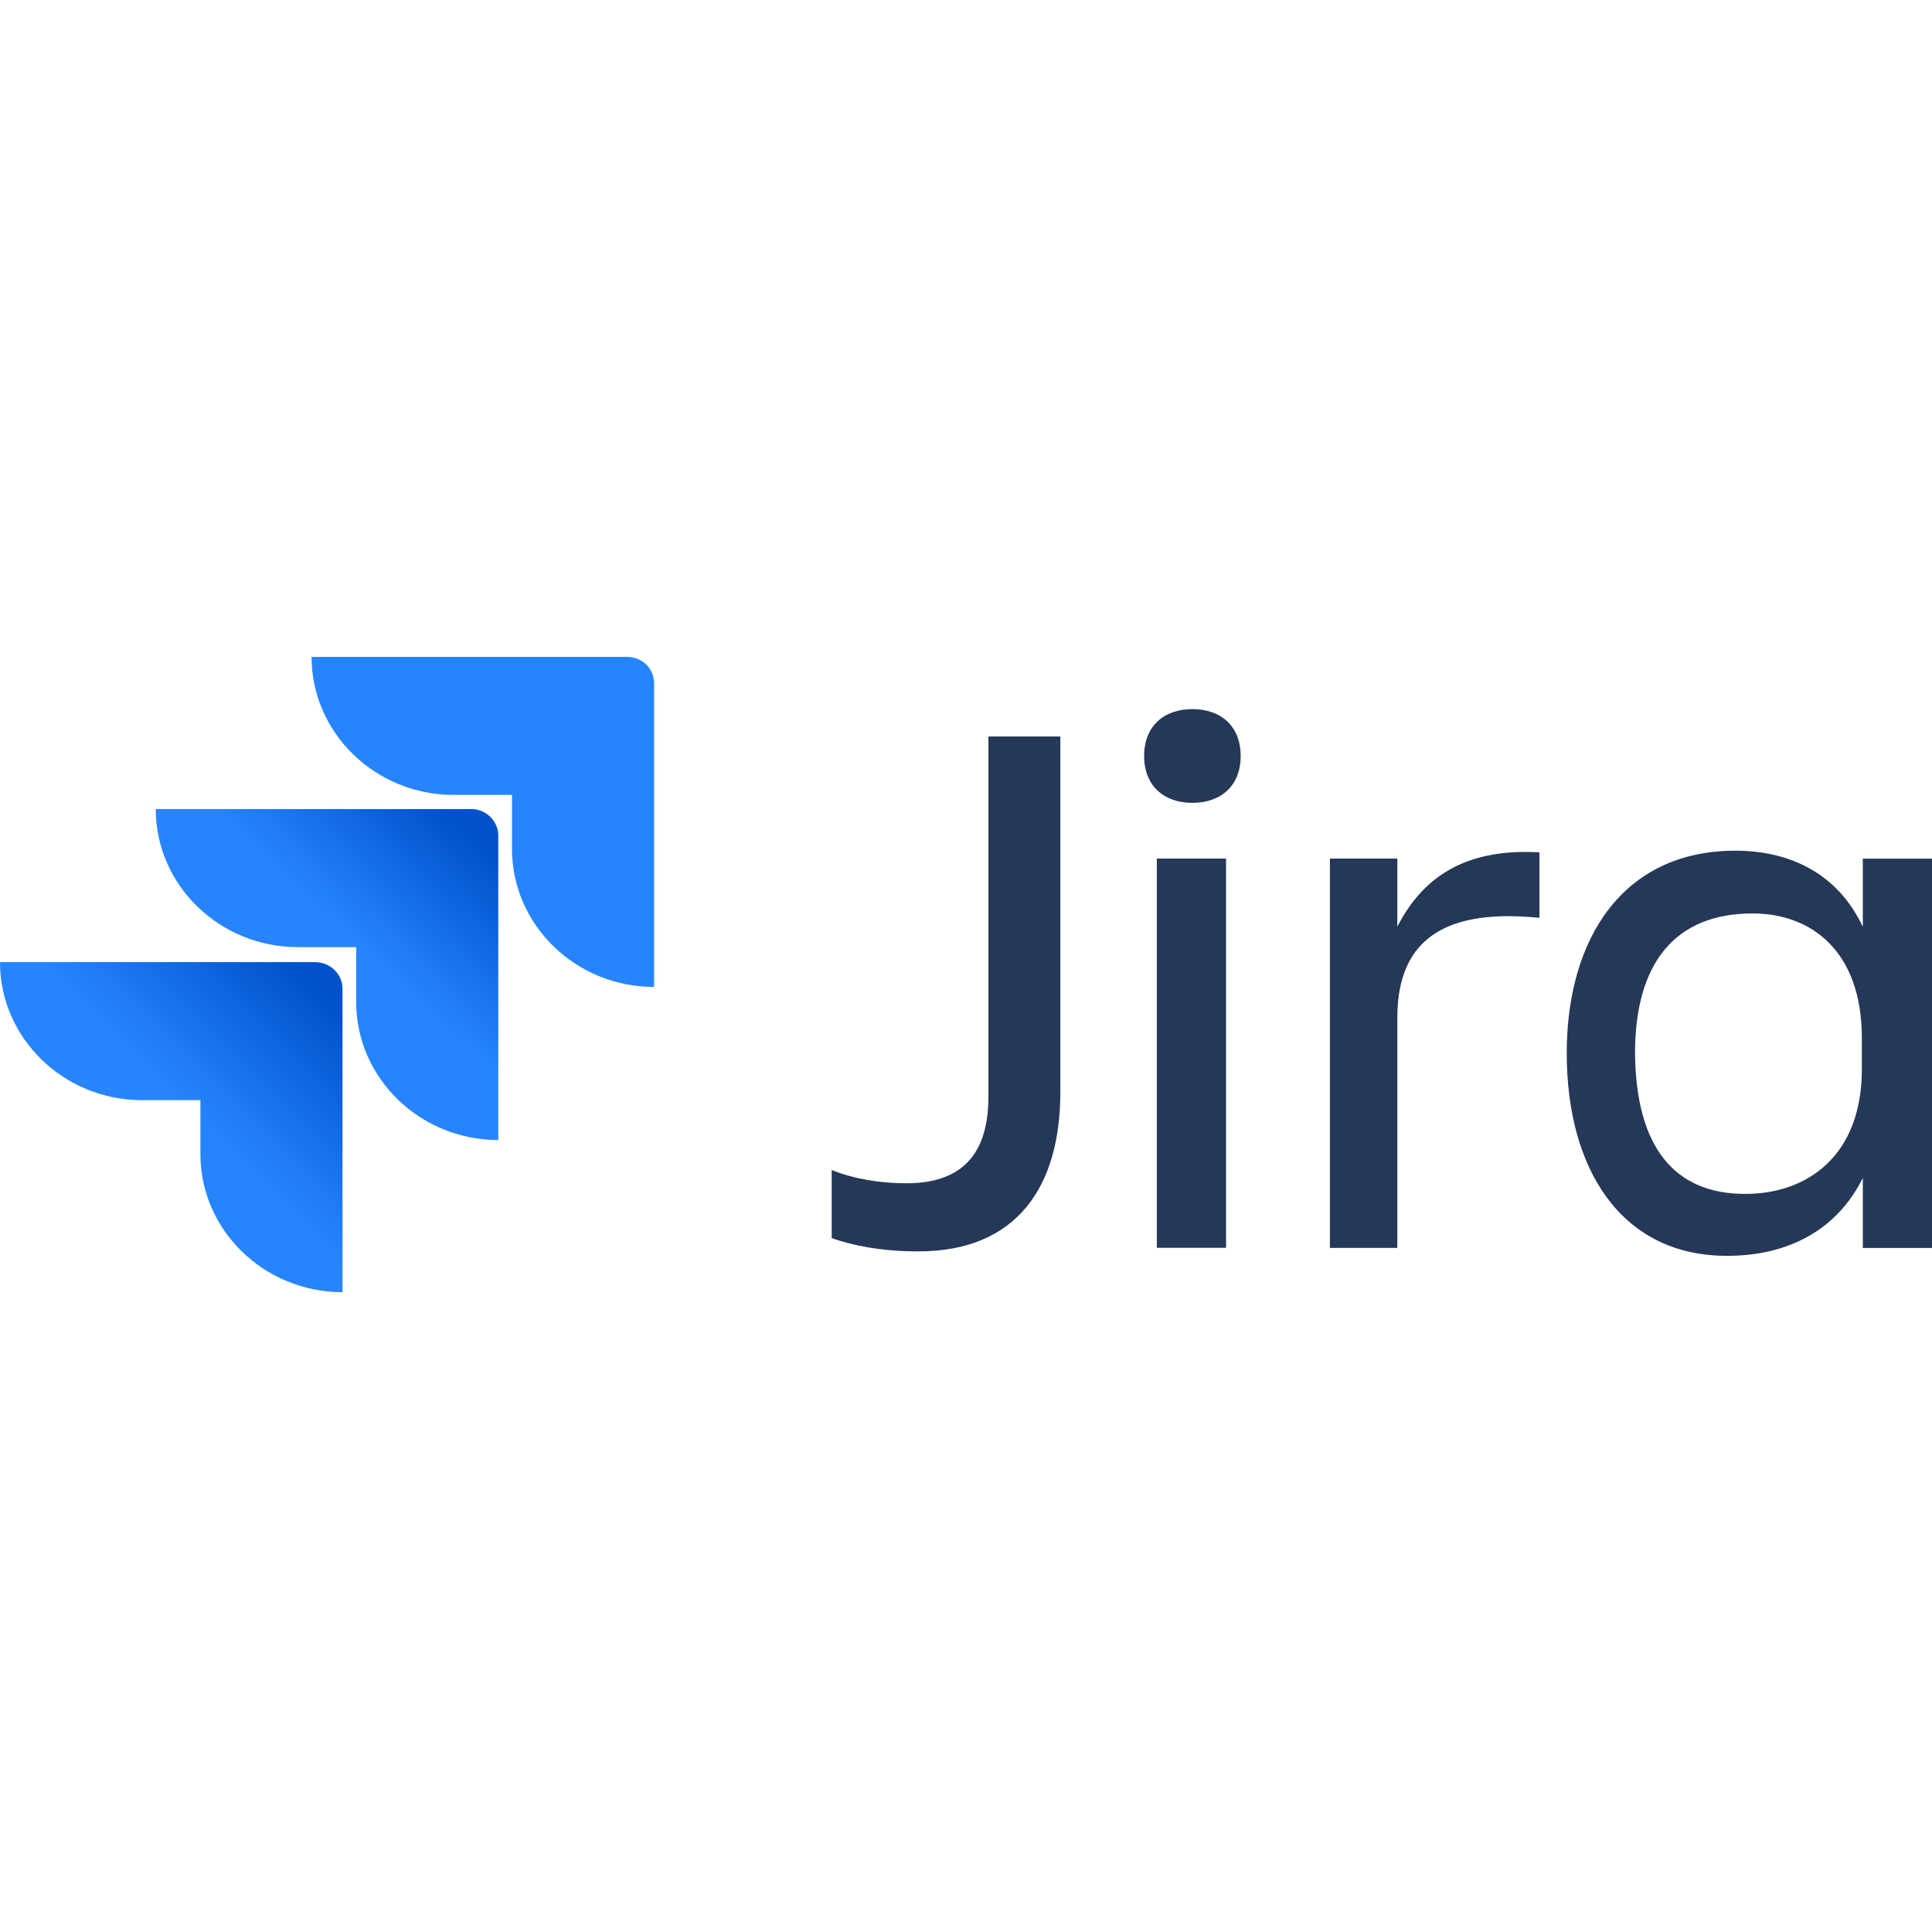
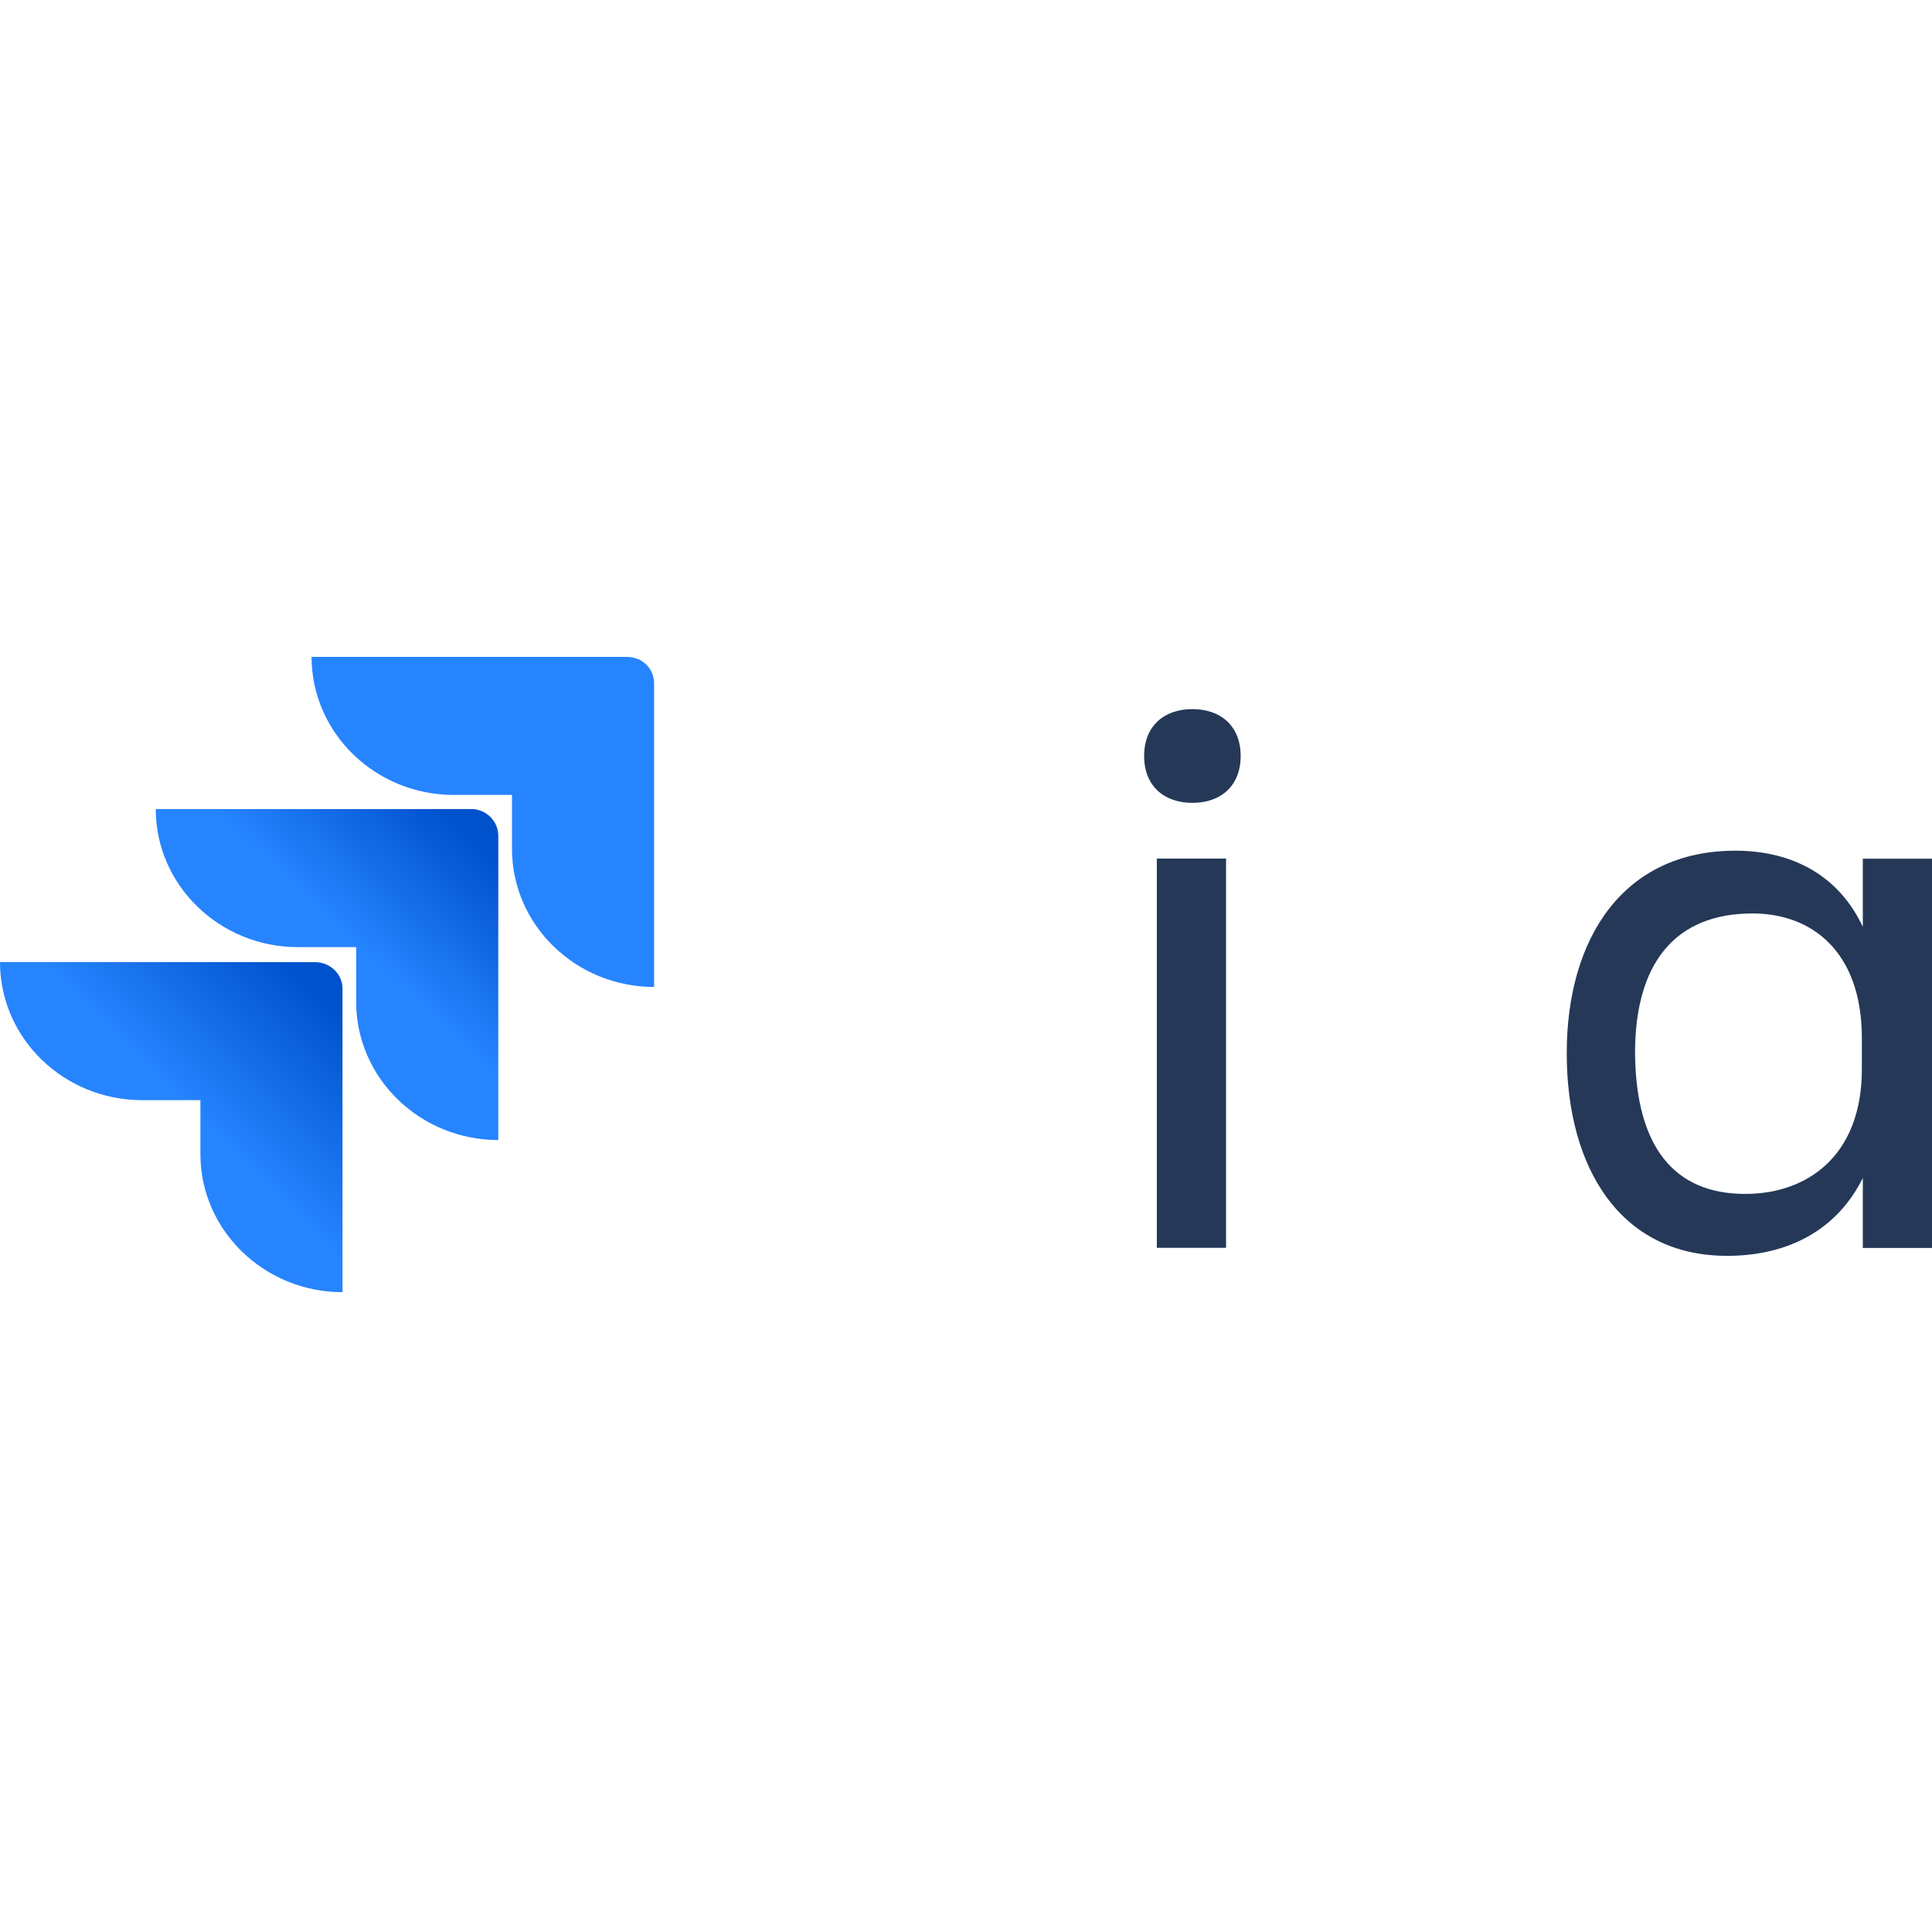
<svg xmlns="http://www.w3.org/2000/svg" width="100" height="100" viewBox="0 0 100 100" fill="none">
  <g clip-path="url(#clip0_3132_35557)">
-     <path d="M51.157 38.12H54.883V56.529C54.883 61.382 52.667 64.772 47.528 64.772C45.594 64.772 44.085 64.453 43.049 64.085V60.56C44.18 61.017 45.548 61.247 46.916 61.247C50.076 61.247 51.161 59.416 51.161 56.759V38.12H51.157Z" fill="#253858" />
    <path d="M61.719 36.703C63.182 36.703 64.217 37.574 64.217 39.129C64.217 40.684 63.182 41.556 61.719 41.556C60.255 41.556 59.22 40.684 59.22 39.129C59.22 37.574 60.255 36.703 61.719 36.703ZM59.877 44.439H63.461V64.588H59.877V44.439Z" fill="#253858" />
-     <path d="M72.325 64.591H68.837V44.439H72.325V47.964C73.552 45.584 75.626 43.887 79.681 44.117V47.507C75.107 47.05 72.325 48.378 72.325 52.682V64.588V64.591Z" fill="#253858" />
    <path d="M96.419 60.971C95.101 63.628 92.602 65.002 89.393 65.002C83.876 65.002 81.094 60.468 81.094 54.517C81.094 48.566 84.017 44.032 89.817 44.032C92.835 44.032 95.193 45.36 96.419 47.971V44.446H100.003V64.595H96.419V60.978V60.971ZM90.337 61.797C93.543 61.797 96.37 59.827 96.37 55.339V53.738C96.37 49.25 93.776 47.28 90.712 47.28C86.704 47.28 84.629 49.845 84.629 54.517C84.675 59.37 86.657 61.797 90.333 61.797H90.337Z" fill="#253858" />
    <path d="M32.439 34H16.127C16.127 37.939 19.429 41.145 23.483 41.145H26.501V43.94C26.501 47.879 29.802 51.084 33.856 51.084V35.374C33.856 34.595 33.245 34 32.442 34H32.439Z" fill="#2684FF" />
    <path d="M24.377 41.878H8.062C8.062 45.817 11.363 49.023 15.417 49.023H18.436V51.863C18.436 55.802 21.737 59.008 25.791 59.008V43.249C25.791 42.516 25.179 41.874 24.377 41.874V41.878Z" fill="url(#paint0_linear_3132_35557)" />
    <path d="M16.315 49.799H0C0 53.738 3.301 56.944 7.355 56.944H10.373V59.738C10.373 63.677 13.675 66.883 17.729 66.883V51.176C17.729 50.397 17.068 49.802 16.315 49.802V49.799Z" fill="url(#paint1_linear_3132_35557)" />
  </g>
  <defs>
    <linearGradient id="paint0_linear_3132_35557" x1="25.182" y1="41.671" x2="18.455" y2="48.815" gradientUnits="userSpaceOnUse">
      <stop offset="0.18" stop-color="#0052CC" />
      <stop offset="1" stop-color="#2684FF" />
    </linearGradient>
    <linearGradient id="paint1_linear_3132_35557" x1="17.584" y1="49.602" x2="9.795" y2="57.407" gradientUnits="userSpaceOnUse">
      <stop offset="0.18" stop-color="#0052CC" />
      <stop offset="1" stop-color="#2684FF" />
    </linearGradient>
    <clipPath id="clip0_3132_35557">
      <rect width="100" height="32.88" fill="white" transform="translate(0 34)" />
    </clipPath>
  </defs>
</svg>